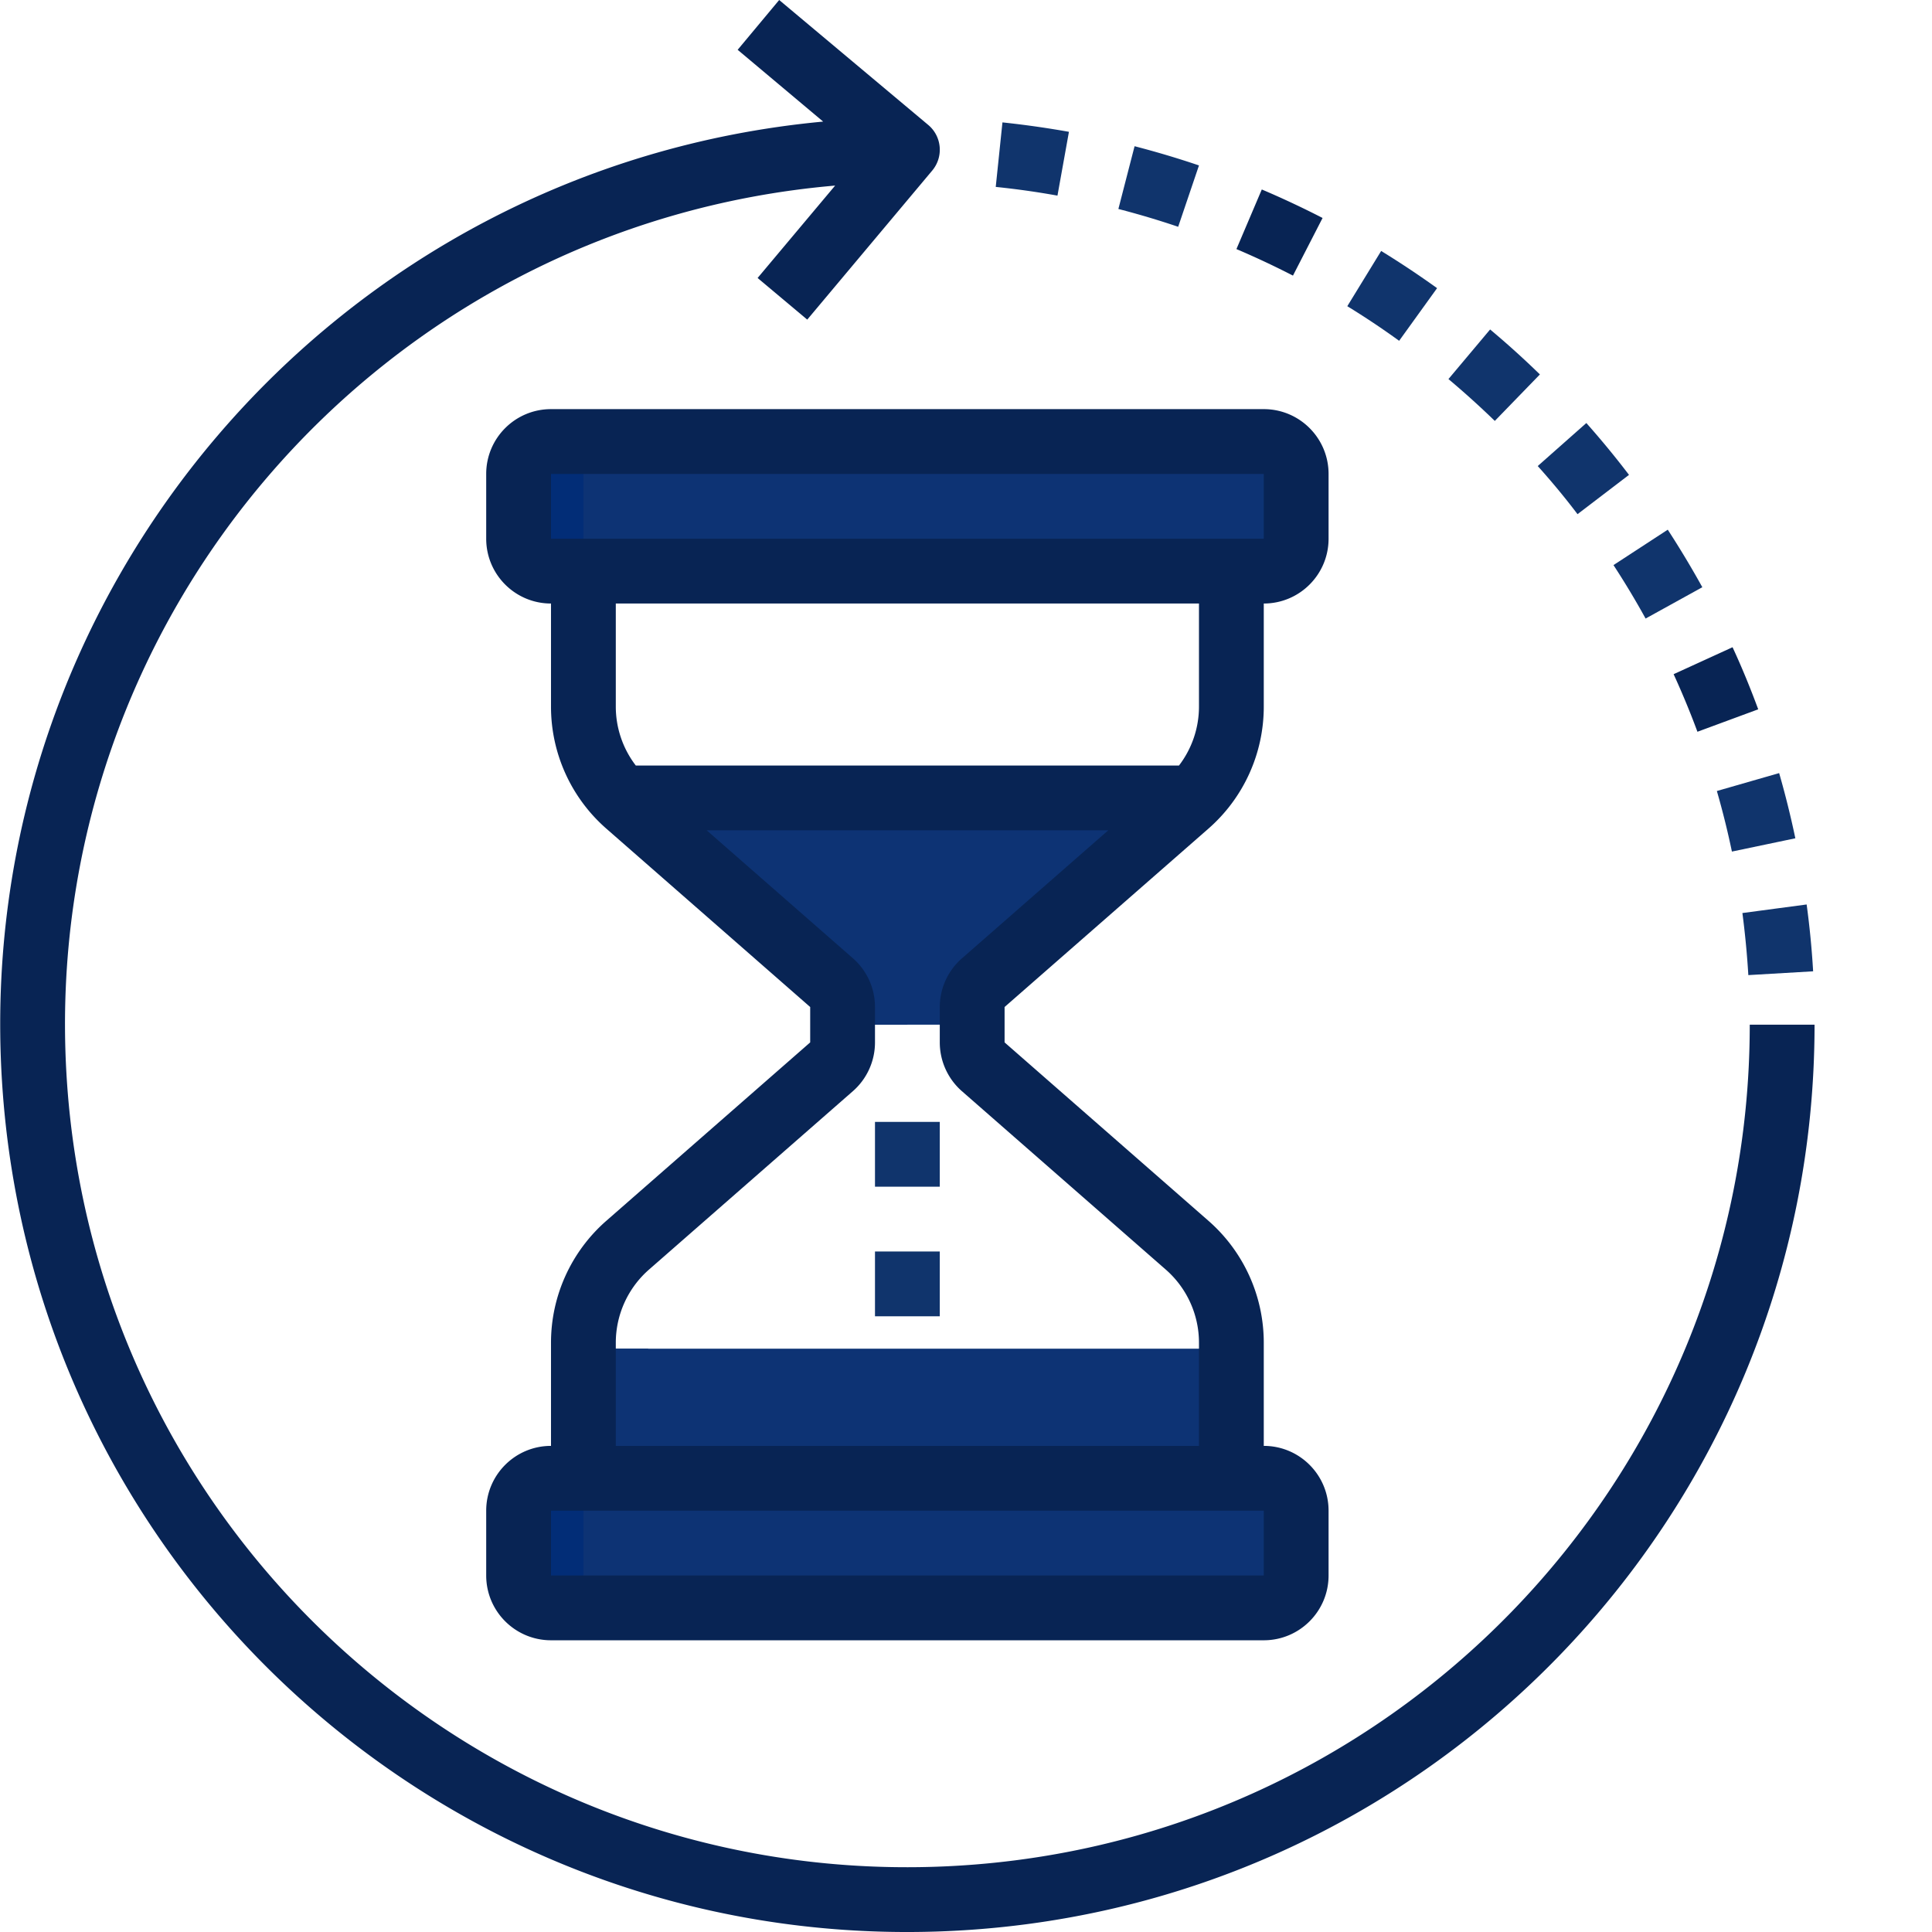
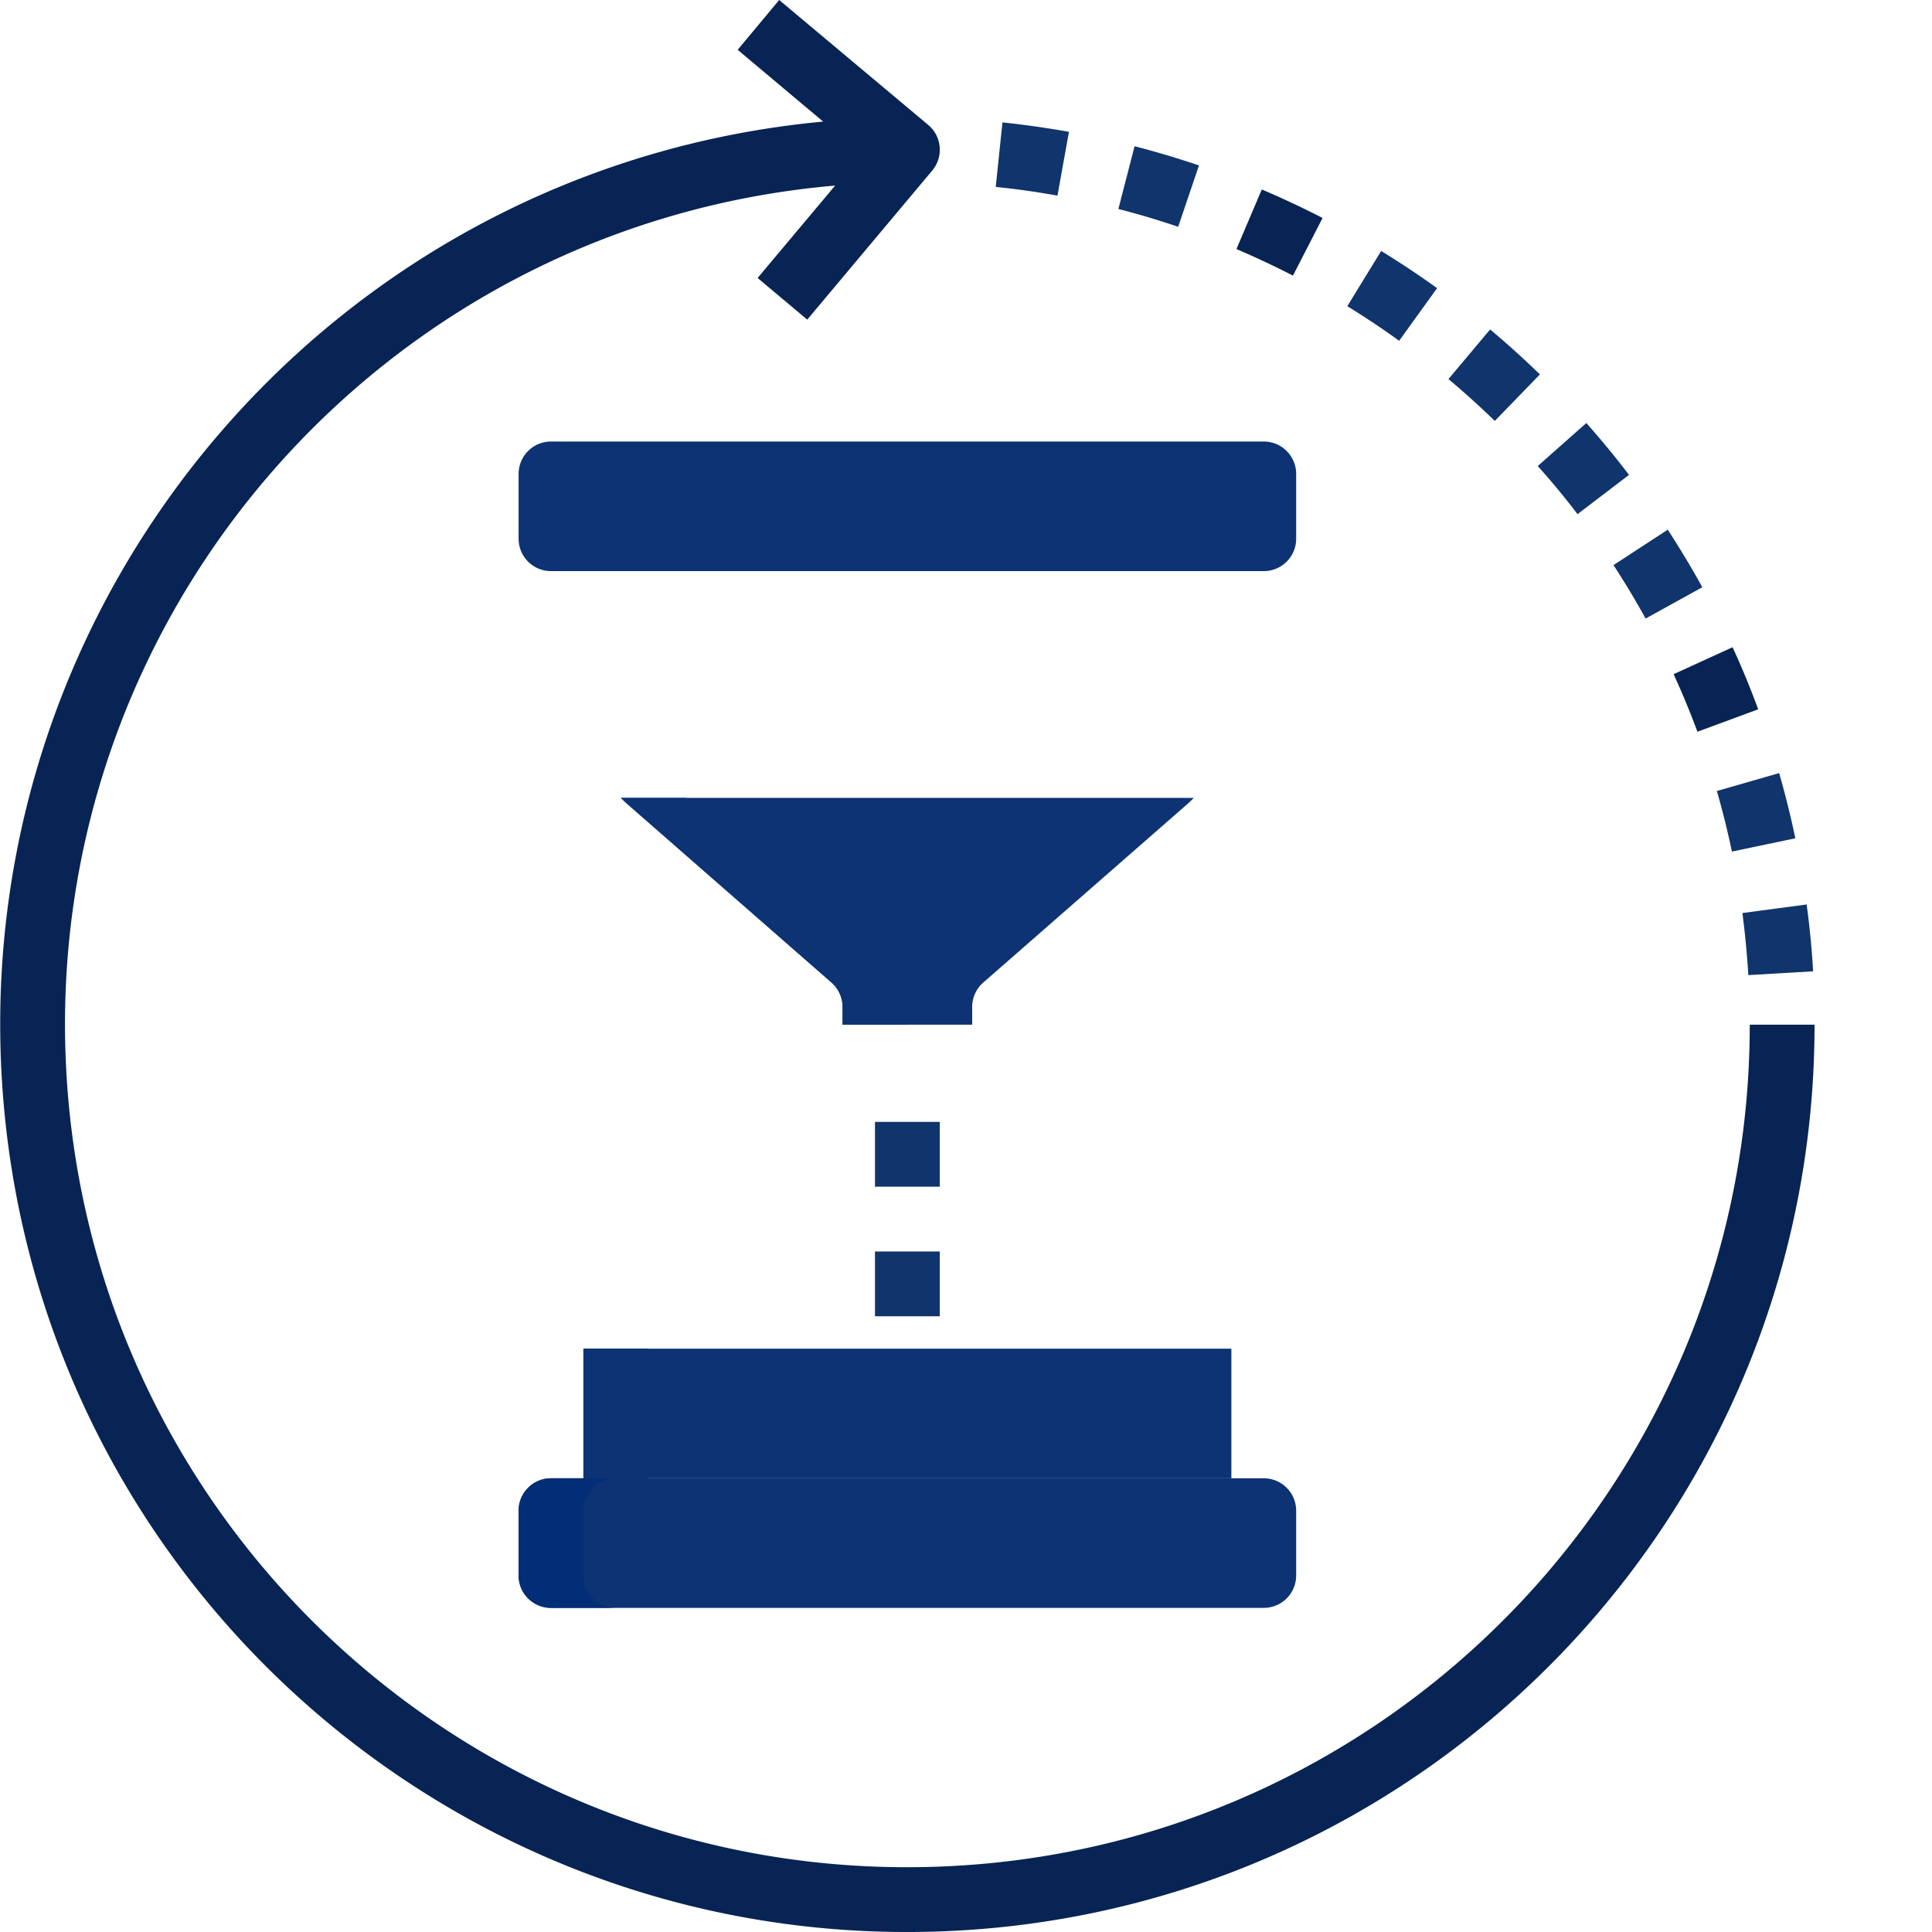
<svg xmlns="http://www.w3.org/2000/svg" width="512" height="512" x="0" y="0" viewBox="0 0 477 477.056" style="enable-background:new 0 0 512 512" xml:space="preserve" class="">
  <g>
    <path fill="#e6e7e8" d="M240.027 257.426a8.011 8.011 0 0 0 2.723 6l50.316 44a32.037 32.037 0 0 1 10.961 24.16v1.437h-160v-1.437a32.065 32.065 0 0 1 10.961-24.16l50.32-44a8.008 8.008 0 0 0 2.72-6v-4.403h32zM304.027 141.023v33.442a32.119 32.119 0 0 1-9.277 22.558H153.309a32.123 32.123 0 0 1-9.282-22.558v-33.442zm0 0" opacity="0" data-original="#e6e7e8" class="" />
-     <path fill="#ffffff" d="M169.309 197.023h-16a32.123 32.123 0 0 1-9.282-22.558v-33.442h16v33.442a32.123 32.123 0 0 0 9.282 22.558zm0 0" opacity="0" data-original="#d1d3d4" class="" />
    <path fill="#ffcc00" d="M144.027 333.023h160v32h-160zM294.75 197.023c-.563.563-1.121 1.122-1.684 1.602l-50.316 44a8.005 8.005 0 0 0-2.723 6v4.398h-32v-4.398a8.001 8.001 0 0 0-2.718-6l-50.32-44c-.56-.48-1.122-1.04-1.68-1.602zm0 0" opacity="1" data-original="#ff9811" class="" style="&#10;    fill: #0f9fff;&#10;    fill: #0d3374;&#10;" />
    <path fill="#e0b408" d="M224.027 248.625v4.398h-16v-4.398a8.001 8.001 0 0 0-2.718-6l-50.32-44c-.56-.48-1.122-1.04-1.68-1.602h16c.558.563 1.12 1.122 1.68 1.602l50.32 44a8.001 8.001 0 0 1 2.718 6zm0 0" opacity="1" data-original="#ee8700" class="" style="&#10;    fill: #0379c8;&#10;    fill: #0d3374;&#10;" />
    <path fill="#007acc" d="M320.027 373.023v16a8 8 0 0 1-8 8h-176a8 8 0 0 1-8-8v-16a8 8 0 0 1 8-8h176a8 8 0 0 1 8 8zm0 0" opacity="1" data-original="#1e81ce" class="" style="&#10;    fill: #0d3374;&#10;" />
    <path fill="#ffffff" d="M224.027 253.023v4.403a8.008 8.008 0 0 1-2.718 6l-50.32 44a32.065 32.065 0 0 0-10.962 24.16v1.437h-16v-1.437a32.065 32.065 0 0 1 10.961-24.16l50.32-44a8.008 8.008 0 0 0 2.72-6v-4.403zm0 0" opacity="0" data-original="#d1d3d4" class="" />
    <path fill="#e0b408" d="M144.027 333.023h16v32h-16zm0 0" opacity="1" data-original="#ee8700" class="" style="&#10;    fill: #0379c8;&#10;    fill: #0d3374;&#10;" />
    <path fill="#007acc" d="M152.027 397.023h-16a8 8 0 0 1-8-8v-16a8 8 0 0 1 8-8h16a8 8 0 0 0-8 8v16a8 8 0 0 0 8 8zm0 0" opacity="1" data-original="#1a6fb0" class="" style="&#10;    fill: #09619c;&#10;    fill: #022d77;&#10;" />
    <path fill="#007acc" d="M320.027 117.023v16a8 8 0 0 1-8 8h-176a8 8 0 0 1-8-8v-16a8 8 0 0 1 8-8h176a8 8 0 0 1 8 8zm0 0" opacity="1" data-original="#1e81ce" class="" style="&#10;    fill: #0f9fff;&#10;    fill: #0d3374;&#10;" />
-     <path fill="#007acc" d="M152.027 141.023h-16a8 8 0 0 1-8-8v-16a8 8 0 0 1 8-8h16a8 8 0 0 0-8 8v16a8 8 0 0 0 8 8zm0 0" opacity="1" data-original="#1a6fb0" class="" style="&#10;    fill: #022d77;&#10;" />
-     <path d="M298.363 204.61a40.001 40.001 0 0 0 13.664-30.106v-25.48c8.836 0 16-7.165 16-16v-16c0-8.837-7.164-16-16-16h-176c-8.836 0-16 7.163-16 16v16c0 8.835 7.164 16 16 16v25.48a40.001 40.001 0 0 0 13.664 30.105l50.336 44.047v8.735l-50.336 44.05a39.987 39.987 0 0 0-13.664 30.102v25.48c-8.836 0-16 7.165-16 16v16c0 8.836 7.164 16 16 16h176c8.836 0 16-7.164 16-16v-16c0-8.835-7.164-16-16-16v-25.48a39.987 39.987 0 0 0-13.664-30.102l-50.336-44.05v-8.735zm-162.336-87.587h176v16h-176zm16 32h144v25.48a23.943 23.943 0 0 1-4.933 14.52h-134.13a23.921 23.921 0 0 1-4.937-14.52zm160 240h-176v-16h176zm-74.535-119.582 50.336 44.047a24.007 24.007 0 0 1 8.2 18.055v25.48h-144v-25.48a24.007 24.007 0 0 1 8.199-18.055l50.335-44.047a15.995 15.995 0 0 0 5.465-12.05v-8.735a15.98 15.98 0 0 0-5.465-12.047l-36.093-31.586h99.16L237.53 236.61a16 16 0 0 0-5.504 12.047v8.735c0 4.617 1.993 9.007 5.465 12.05zm0 0" fill="#082454" opacity="1" data-original="#000000" class="" />
    <path d="M216.027 277.023h16v16h-16zM216.027 309.023h16v16h-16zm0 0" fill="#10346c" opacity="1" data-original="#000000" class="" />
    <path d="M432.027 253.023c.02 112.563-89.507 204.715-202.023 207.95S22.816 377.348 16.37 264.969C9.921 152.594 94.043 55.477 206.188 45.824l-19.145 22.817 12.258 10.28 30.855-36.8c2.84-3.387 2.403-8.434-.984-11.273L192.372 0l-10.255 12.297 21.11 17.726C82.738 41.262-7.043 146.164.46 266.945c7.5 120.782 109.578 213.766 230.531 210.004 120.953-3.762 217.055-102.914 217.035-223.926zM419.11 180.688l15.007-5.543c-1.898-5.137-4-10.29-6.336-15.329l-14.554 6.657a205.73 205.73 0 0 1 5.882 14.214zM326.547 53.824c-4.942-2.543-10-4.914-15.008-7.039l-6.262 14.719a213.39 213.39 0 0 1 13.957 6.55zm0 0" fill="#082454" opacity="1" data-original="#000000" class="" />
    <path d="m431.676 240.777 16-.937a215.686 215.686 0 0 0-1.602-16.504l-15.863 2.113a220.053 220.053 0 0 1 1.465 15.328zM427.621 210.273l15.664-3.28a226.26 226.26 0 0 0-4-16.098l-15.379 4.425a204.816 204.816 0 0 1 3.715 14.953zM389.5 126.96l12.71-9.702a218.943 218.943 0 0 0-10.534-12.801l-12 10.621c3.426 3.817 6.754 7.817 9.824 11.883zM406.309 152.734 420.316 145a235.726 235.726 0 0 0-8.535-14.207l-13.402 8.742a202.417 202.417 0 0 1 7.93 13.2zM296.027 40.848a227.701 227.701 0 0 0-15.902-4.743l-4 15.497A207.225 207.225 0 0 1 290.891 56zM263.918 32.55a233.44 233.44 0 0 0-16.418-2.327l-1.656 15.93c5.09.519 10.215 1.245 15.242 2.152zM354.82 71.152a228.043 228.043 0 0 0-13.808-9.183l-8.36 13.64a198.655 198.655 0 0 1 12.801 8.543zM380.21 92.457a219.826 219.826 0 0 0-12.292-11.105l-10.29 12.25a212.914 212.914 0 0 1 11.446 10.335zm0 0" fill="#10346c" opacity="1" data-original="#000000" class="" />
  </g>
</svg>